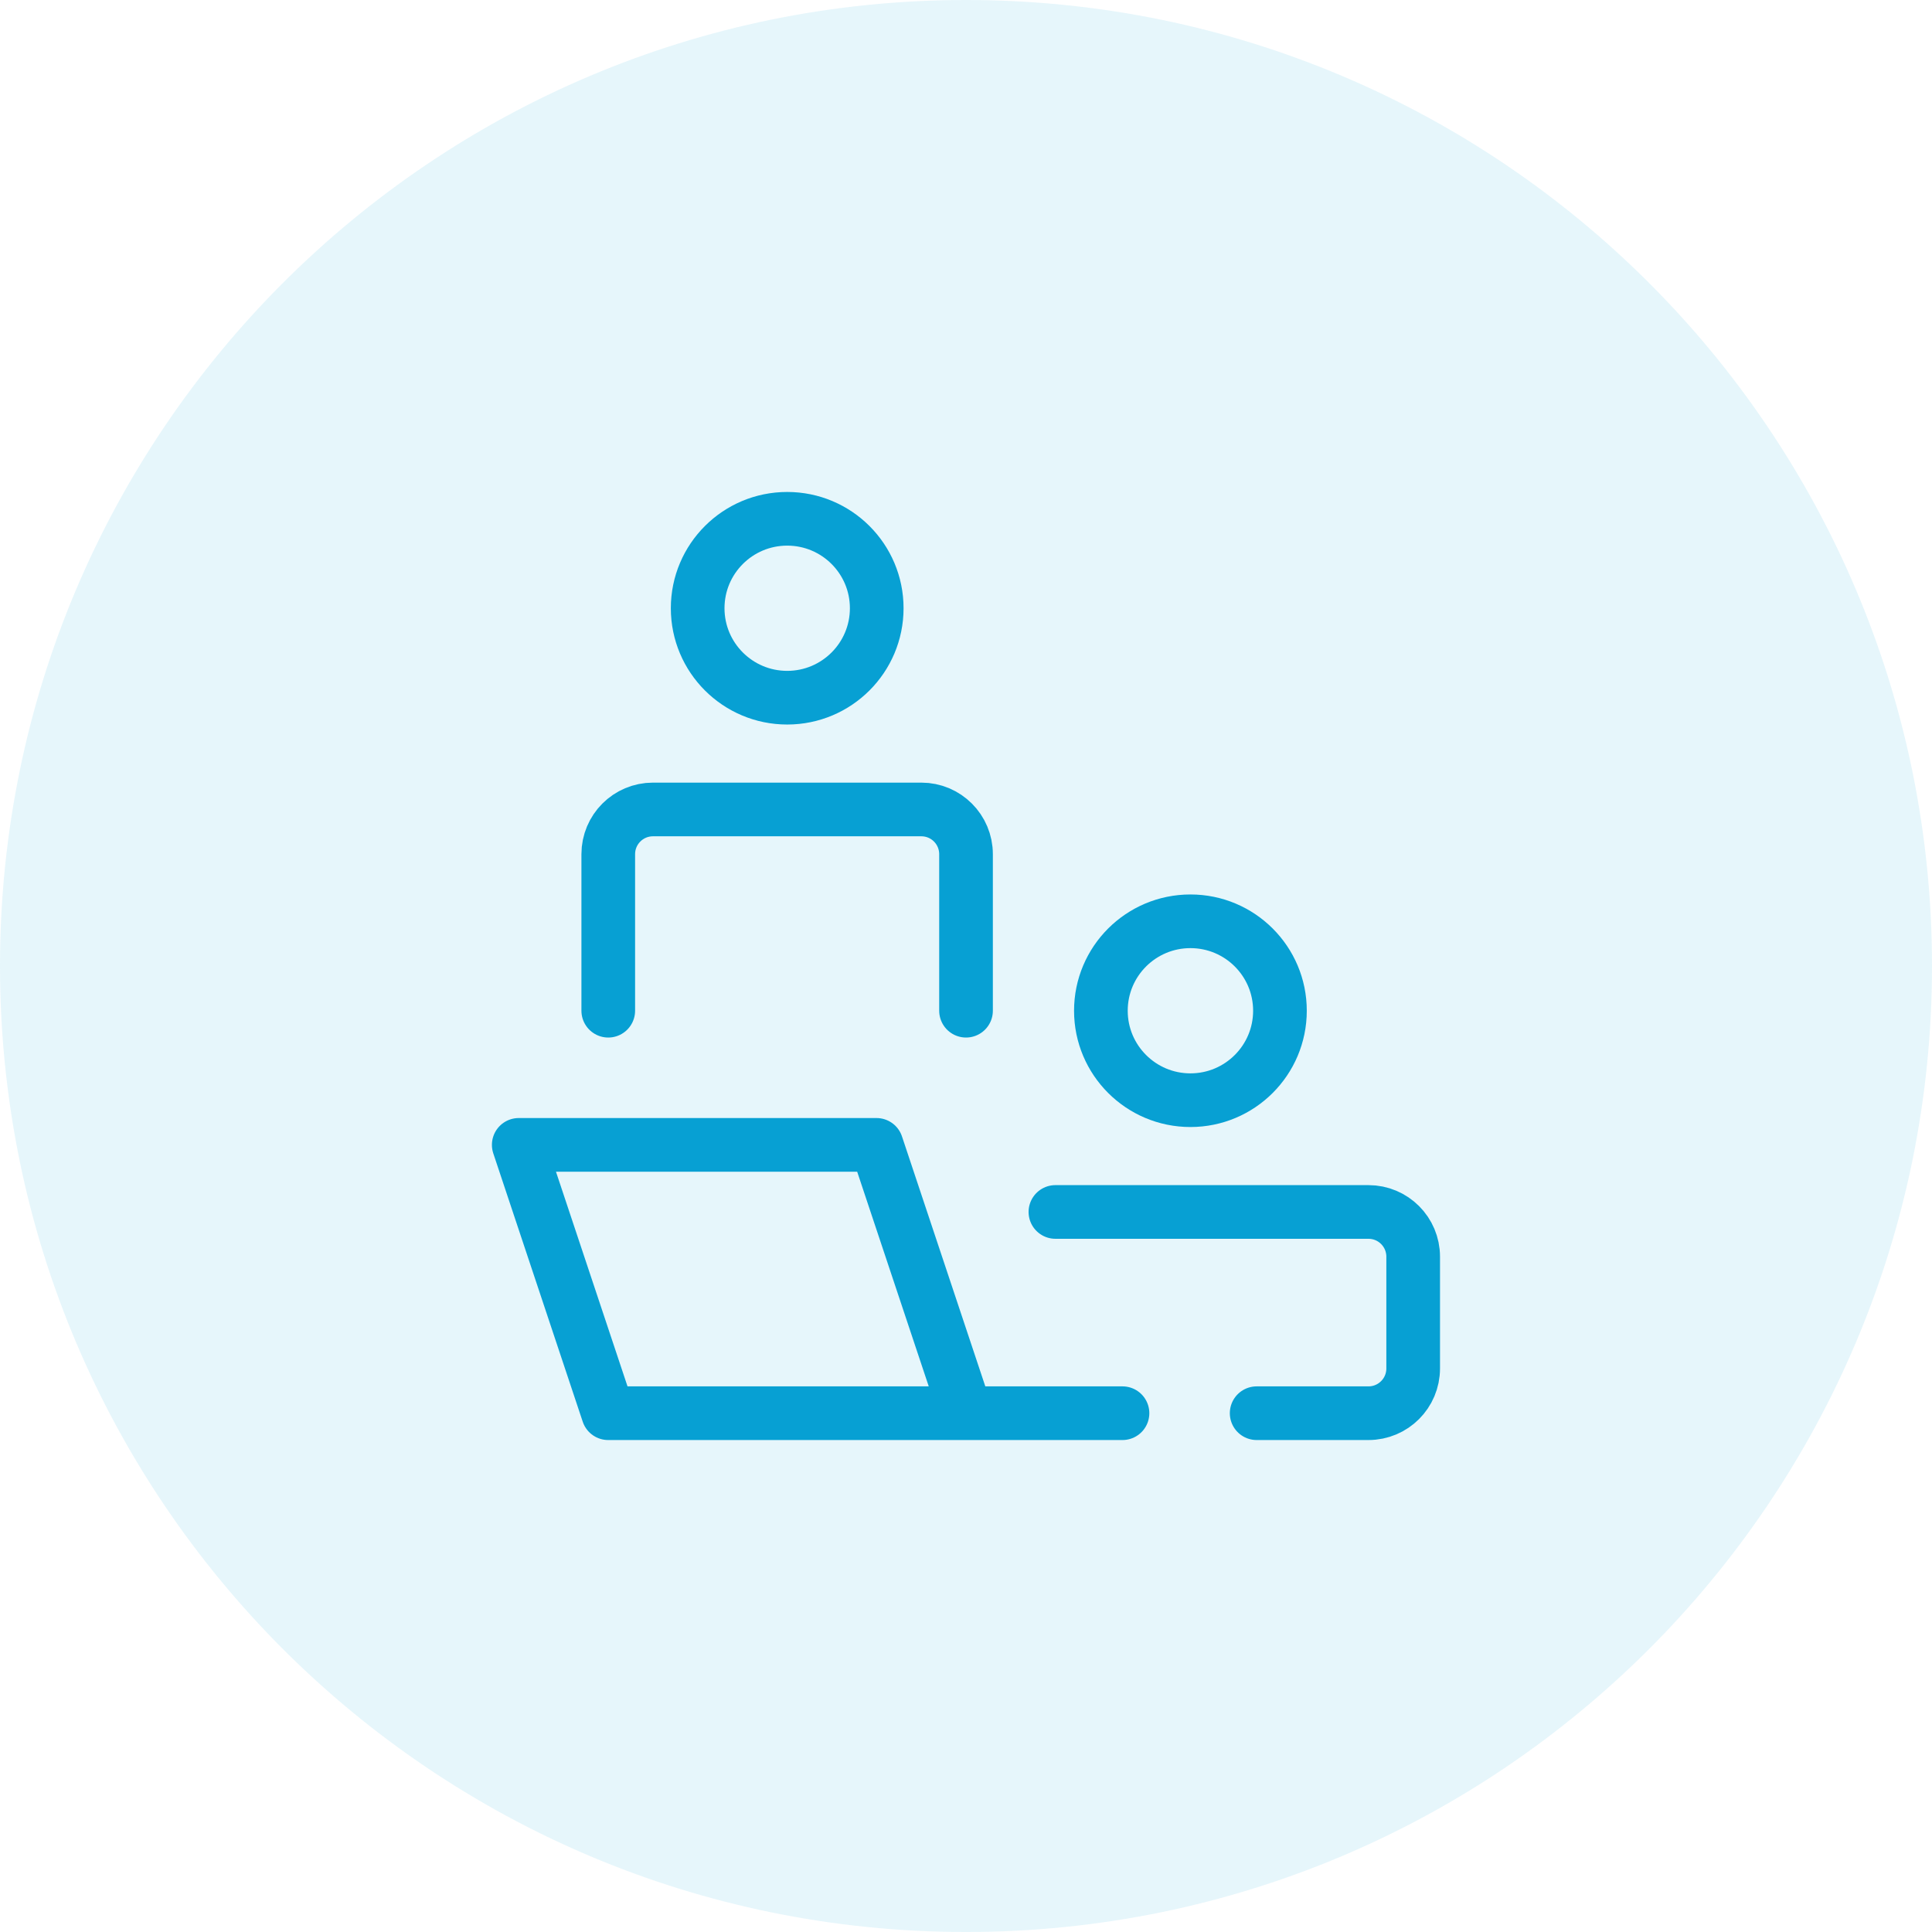
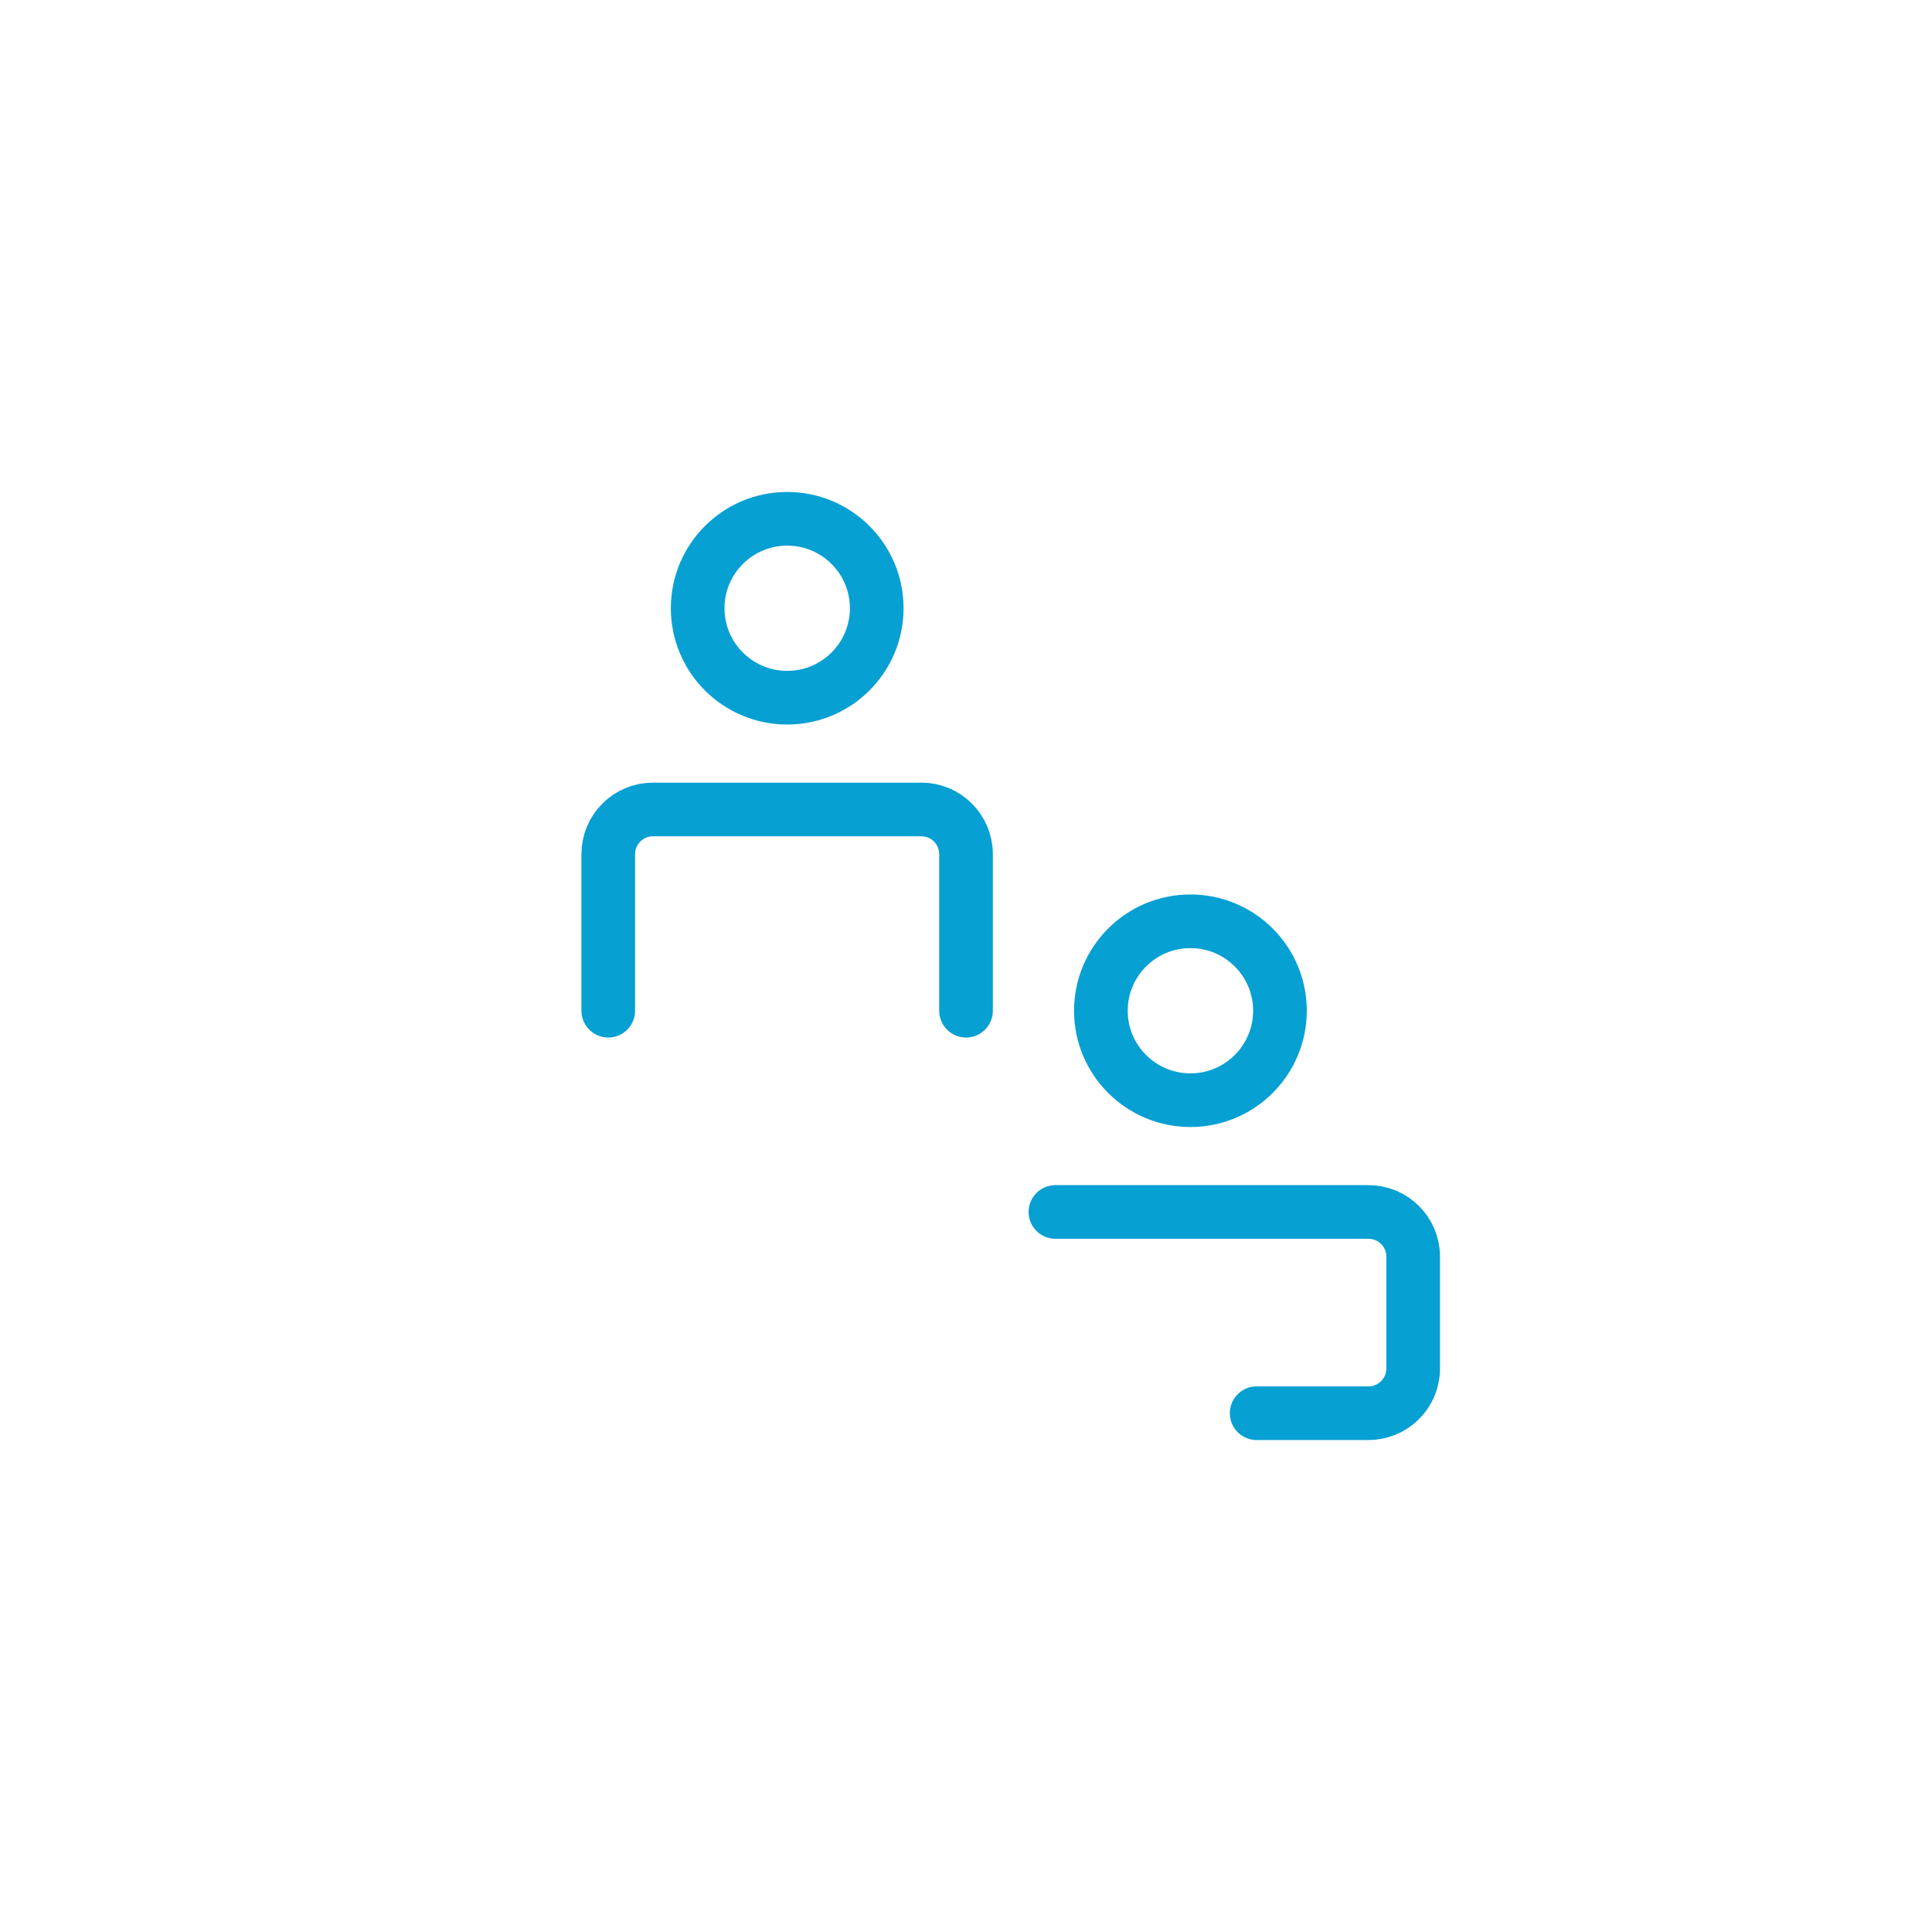
<svg xmlns="http://www.w3.org/2000/svg" width="72" height="72" viewBox="0 0 72 72" fill="none">
-   <path d="M0 36C0 16.118 16.118 0 36 0C55.882 0 72 16.118 72 36C72 55.882 55.882 72 36 72C16.118 72 0 55.882 0 36Z" fill="#07A0D3" fill-opacity="0.1" />
-   <path d="M35.999 52.666L32.665 42.666H19.332L22.665 52.666H41.832" stroke="#07A0D3" stroke-width="2" stroke-linecap="round" stroke-linejoin="round" />
  <path d="M22.668 37.666V31.833C22.668 30.912 23.414 30.166 24.335 30.166H34.335C35.255 30.166 36.001 30.912 36.001 31.833V37.666" stroke="#07A0D3" stroke-width="2" stroke-linecap="round" stroke-linejoin="round" />
  <path d="M46.832 52.666H50.999C51.919 52.666 52.665 51.92 52.665 50.999V46.833C52.665 45.912 51.919 45.166 50.999 45.166H39.332" stroke="#07A0D3" stroke-width="2" stroke-linecap="round" stroke-linejoin="round" />
  <path d="M47.7 37.667C47.7 39.508 46.207 41.001 44.364 41.001C42.521 41.001 41.027 39.508 41.027 37.667C41.027 35.826 42.521 34.334 44.364 34.334C46.207 34.334 47.7 35.826 47.7 37.667Z" stroke="#07A0D3" stroke-width="2" />
-   <path d="M32.673 22.667C32.673 24.508 31.179 26.001 29.337 26.001C27.494 26.001 26 24.508 26 22.667C26 20.826 27.494 19.334 29.337 19.334C31.179 19.334 32.673 20.826 32.673 22.667Z" stroke="#07A0D3" stroke-width="2" />
+   <path d="M32.673 22.667C32.673 24.508 31.179 26.001 29.337 26.001C27.494 26.001 26 24.508 26 22.667C26 20.826 27.494 19.334 29.337 19.334C31.179 19.334 32.673 20.826 32.673 22.667" stroke="#07A0D3" stroke-width="2" />
</svg>